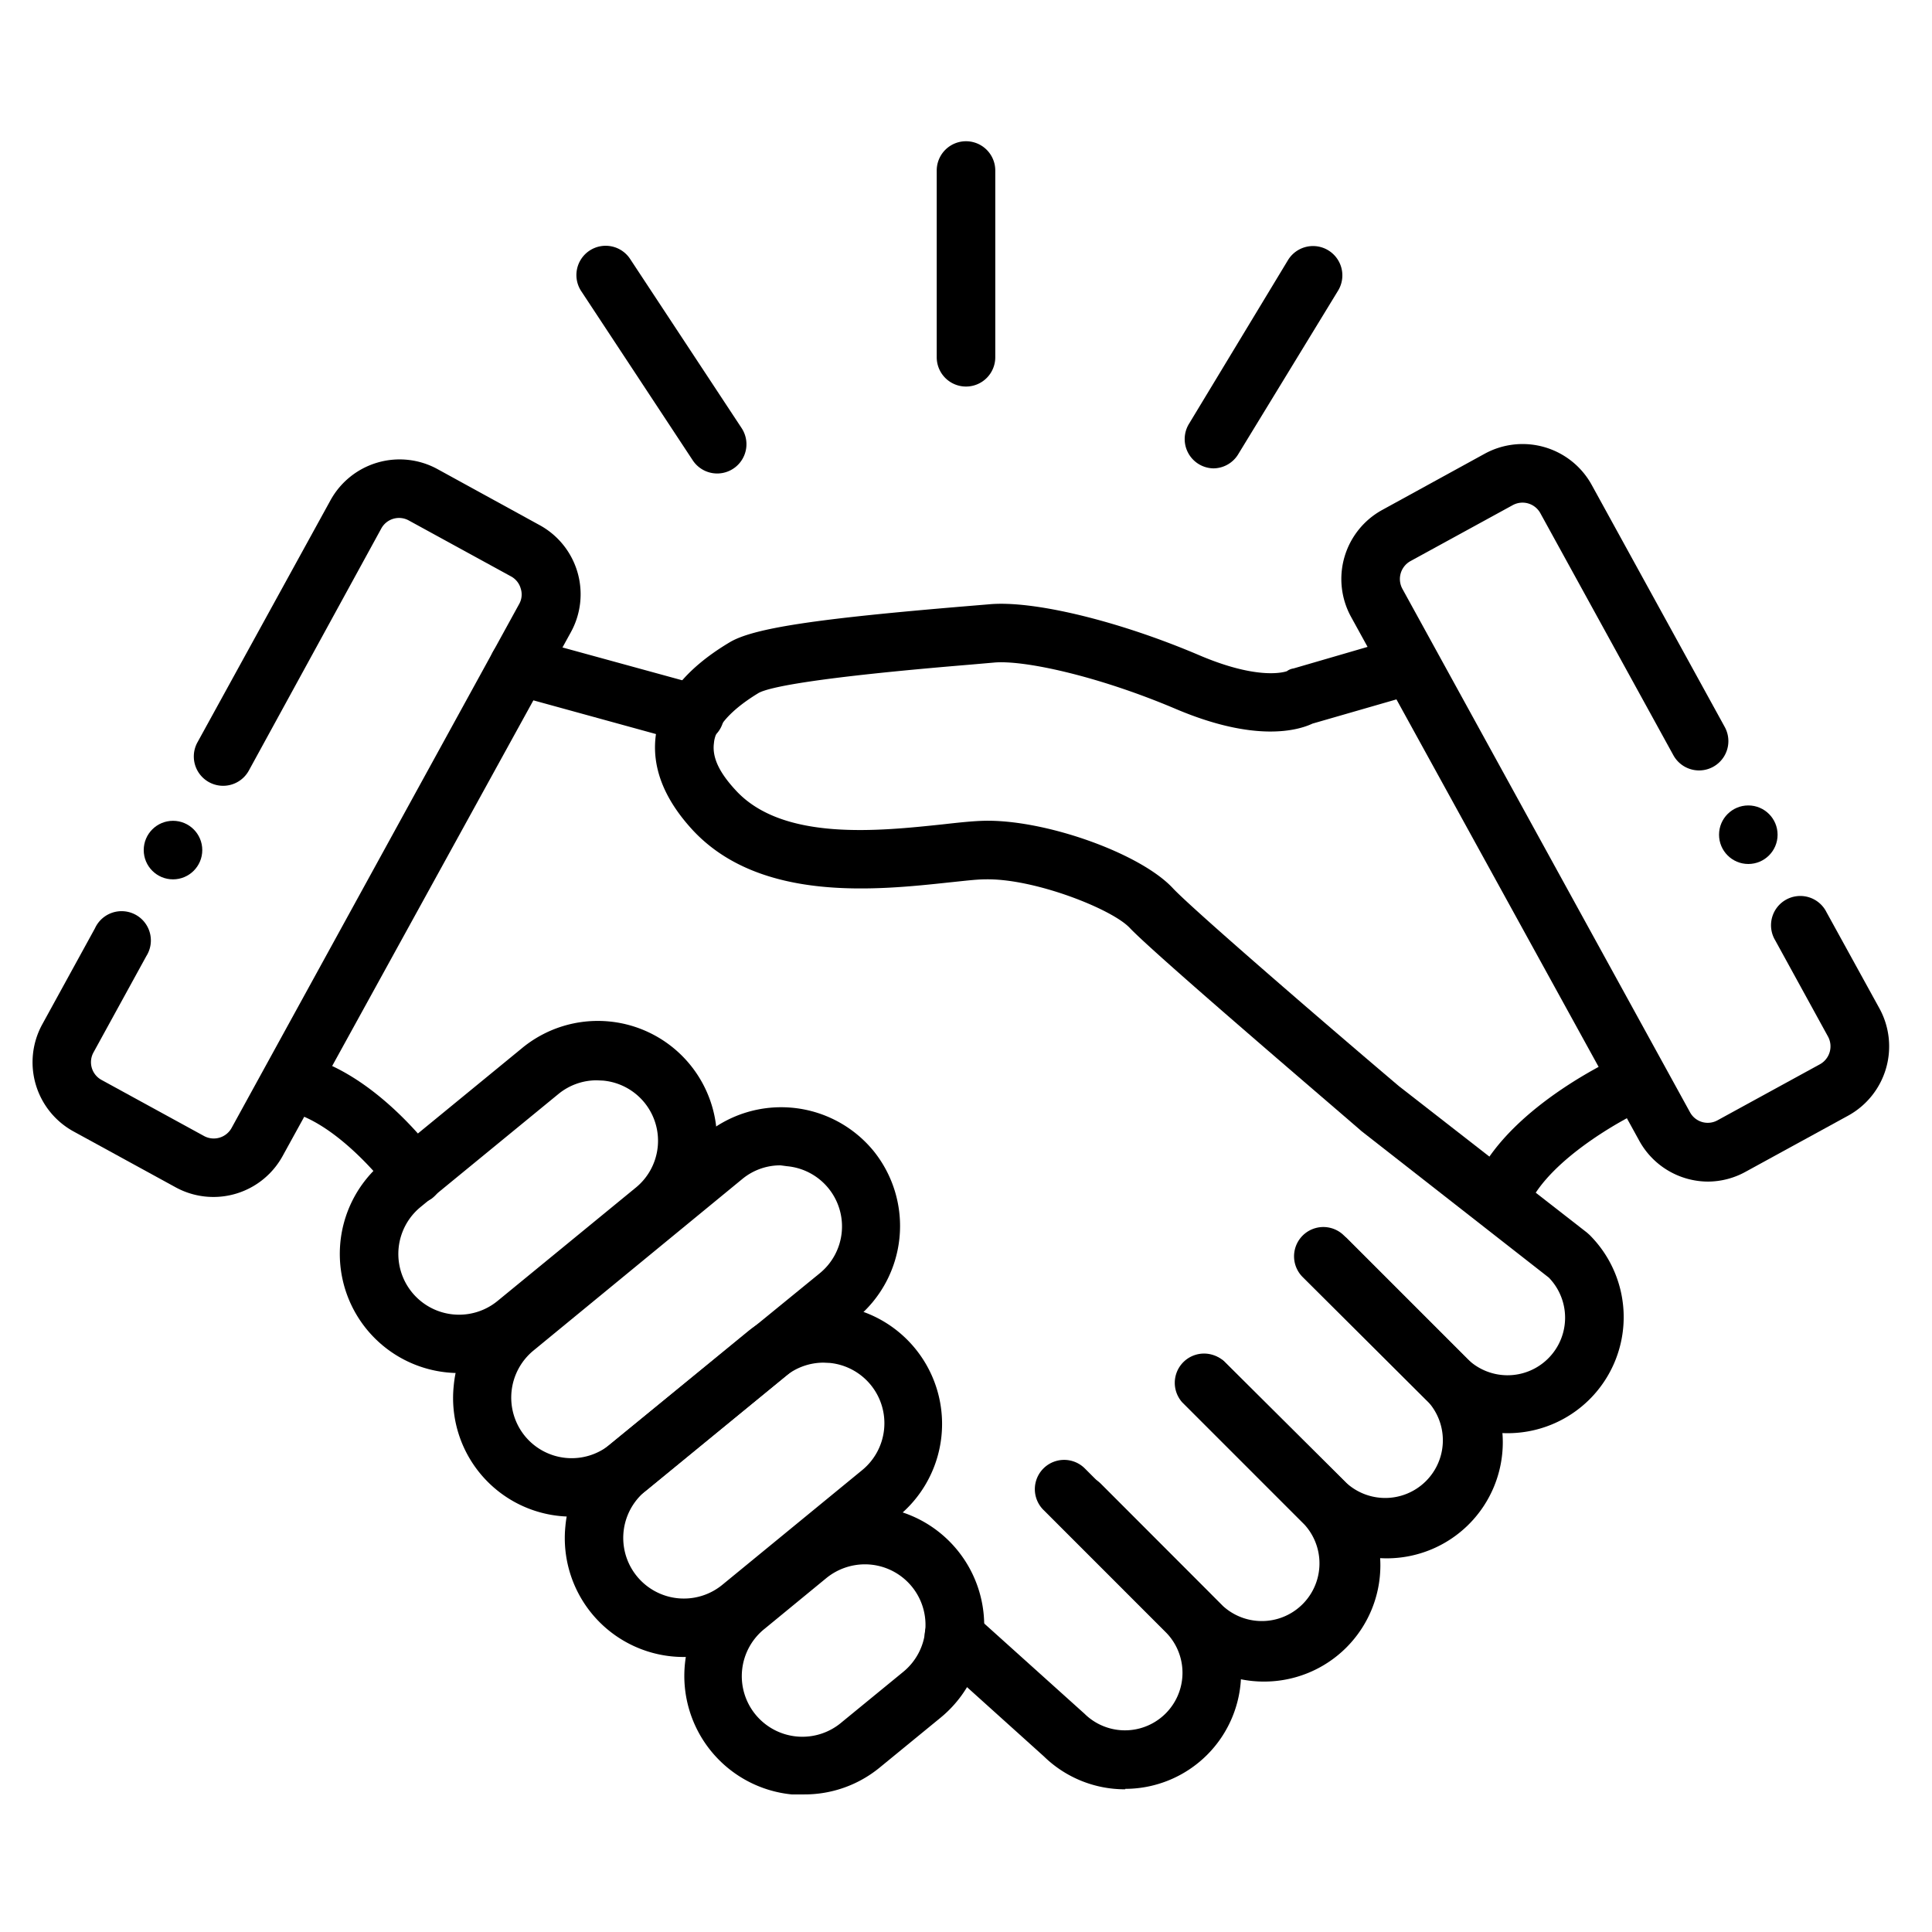
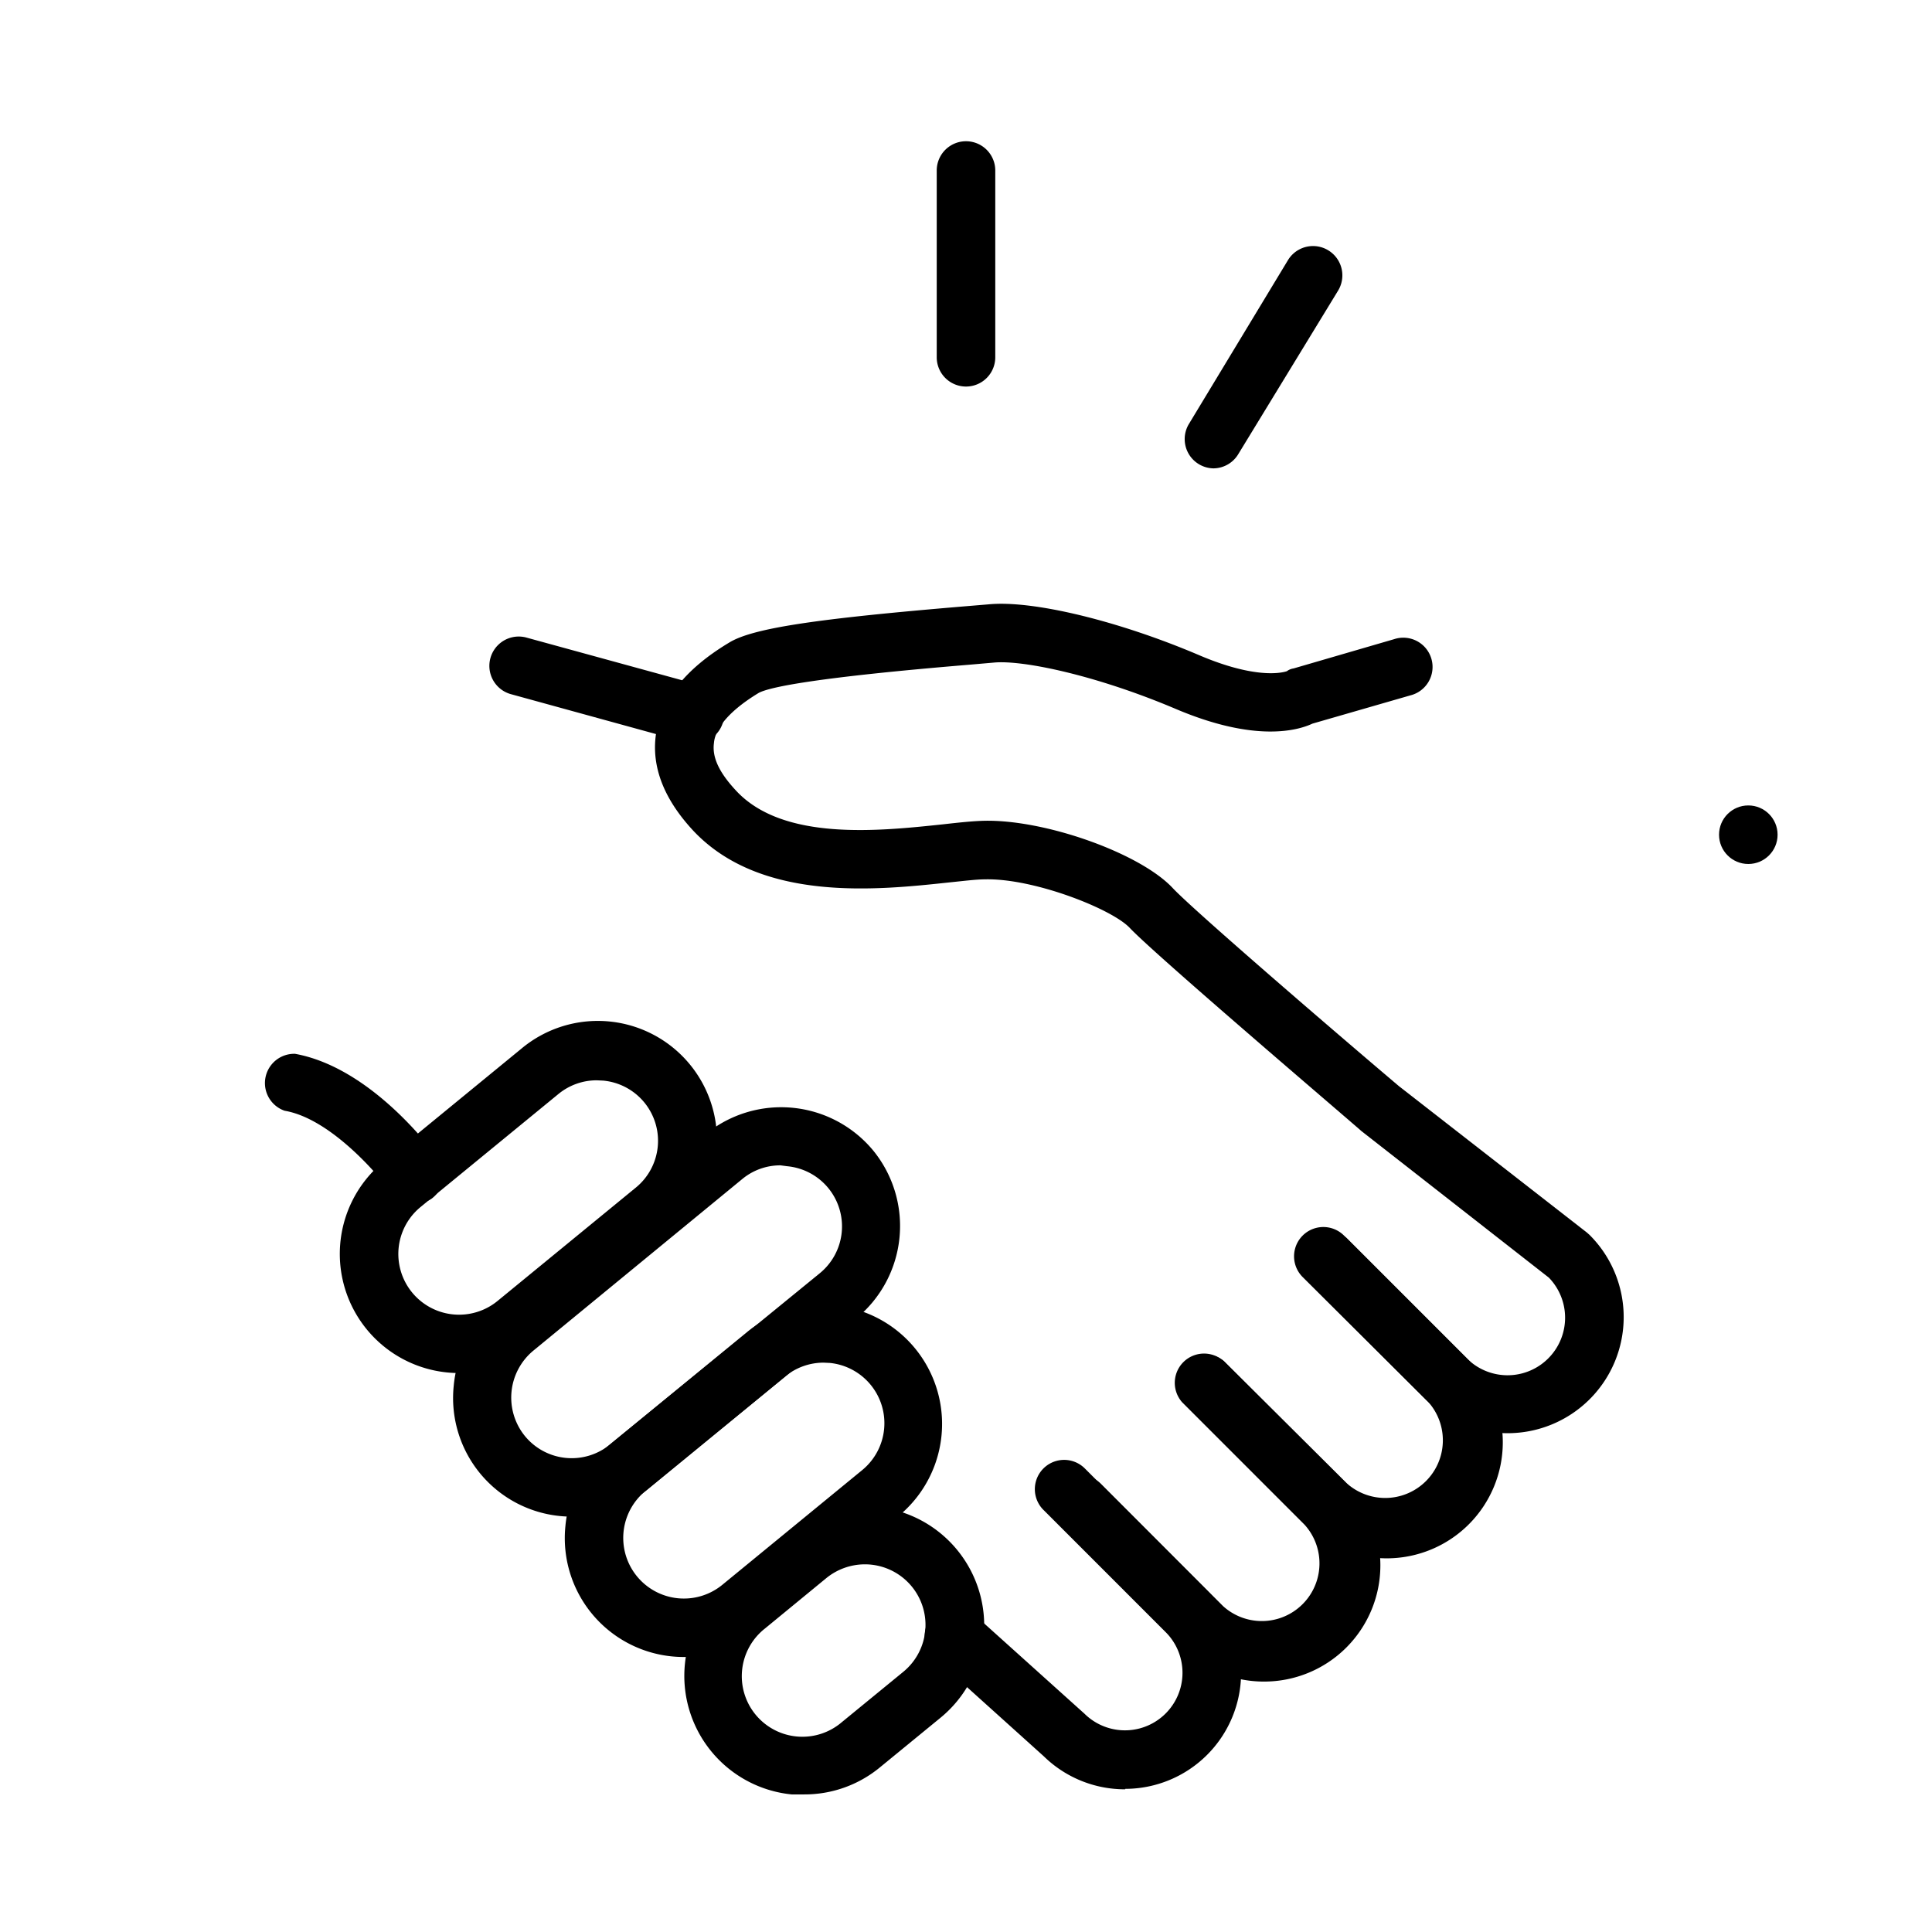
<svg xmlns="http://www.w3.org/2000/svg" id="Calque_1" data-name="Calque 1" viewBox="0 0 132 132">
  <defs>
    <style>.cls-1{fill:#3a5288;}.cls-2{fill:#a5202d;}</style>
  </defs>
  <path class="fa-primary" style="fill: #000000;" d="M31.36,93.81a8.14,8.14,0,0,1-5.17-14.43l9.43-7.73A8.14,8.14,0,1,1,45.94,84.24L36.51,92A8.09,8.09,0,0,1,31.36,93.81Zm9.41-20a4.12,4.12,0,0,0-2.61.93l-9.43,7.73A4.14,4.14,0,1,0,34,88.88l9.43-7.73h0a4.13,4.13,0,0,0-2.22-7.32Z" />
  <path class="fa-primary" style="fill: #000000;" d="M39.07,103.62A8.1,8.1,0,0,1,31,94.68a8,8,0,0,1,2.93-5.49l14.28-11.7a8.16,8.16,0,0,1,11.46,1.13A8.16,8.16,0,0,1,58.5,90.08h0l-14.28,11.7A8.09,8.09,0,0,1,39.07,103.62Zm14.26-24a4.07,4.07,0,0,0-2.61.93L36.44,92.28a4.16,4.16,0,0,0-.58,5.83,4.13,4.13,0,0,0,5.82.58L56,87a4.13,4.13,0,0,0-2.22-7.32Zm3.9,8.88h0Z" />
  <path class="fa-primary" style="fill: #000000;" d="M46.73,113.21a8.12,8.12,0,0,1-8.1-8.94,8,8,0,0,1,2.93-5.49l9.57-7.84a8.14,8.14,0,0,1,10.32,12.59l-9.57,7.84A8.09,8.09,0,0,1,46.73,113.21ZM56.27,93.1a4.14,4.14,0,0,0-2.61.93l-9.56,7.84a4.14,4.14,0,1,0,5.25,6.41l9.56-7.84h0a4.14,4.14,0,0,0-2.21-7.32Z" />
  <path class="fa-primary" style="fill: #000000;" d="M54.92,122.6c-.28,0-.55,0-.83,0a8.14,8.14,0,0,1-4.35-14.4l4.2-3.44a8.14,8.14,0,0,1,10.32,12.6h0l-4.2,3.44A8.09,8.09,0,0,1,54.92,122.6Zm4.17-15.72a4.18,4.18,0,0,0-2.62.93l-4.2,3.45a4.14,4.14,0,1,0,5.25,6.4l4.2-3.44a4.14,4.14,0,0,0-2.63-7.34Zm3.9,8.89h0Z" />
-   <path class="fa-primary" style="fill: #000000;" d="M14.57,81.78A5.36,5.36,0,0,1,12,81.12L5,77.29A5.39,5.39,0,0,1,2.88,70l3.61-6.58A2,2,0,1,1,10,65.32L6.39,71.9a1.38,1.38,0,0,0,.54,1.88l7,3.83a1.39,1.39,0,0,0,1.89-.54l19.65-35.8a1.32,1.32,0,0,0,.11-1.05,1.36,1.36,0,0,0-.65-.83l-7-3.83a1.38,1.38,0,0,0-1.88.55L17,52.65a2,2,0,1,1-3.51-1.93l9.09-16.54a5.39,5.39,0,0,1,7.31-2.13l7,3.84A5.38,5.38,0,0,1,39,43.2L19.3,79A5.39,5.39,0,0,1,14.57,81.78Z" />
  <path class="fa-primary" style="fill: #000000;" d="M28.3,82.24a2,2,0,0,1-1.62-.83c-1-1.35-4.19-5-7.23-5.52A2,2,0,0,1,20.16,72c5.17.94,9.3,6.49,9.76,7.12a2,2,0,0,1-.45,2.79A2.06,2.06,0,0,1,28.3,82.24Z" />
  <path class="fa-primary" style="fill: #000000;" d="M76.89,122.25A7.91,7.91,0,0,1,71.32,120l-7.47-6.73a2,2,0,1,1,2.67-3L74,117l.08.07a3.93,3.93,0,0,0,5.56-5.56l-8.35-8.35a2,2,0,0,1,2.83-2.83l8.35,8.35a7.93,7.93,0,0,1-5.61,13.54Z" />
  <path class="fa-primary" style="fill: #000000;" d="M86.35,114.89a7.91,7.91,0,0,1-5.61-2.33l-8.35-8.35a2,2,0,0,1,2.83-2.83l8.35,8.36a3.94,3.94,0,0,0,5.56-5.57l-8.35-8.35A2,2,0,0,1,83.61,93L92,101.35a7.94,7.94,0,0,1-5.61,13.54Z" />
  <path class="fa-primary" style="fill: #000000;" d="M94.76,106.47a7.9,7.9,0,0,1-5.61-2.32L80.8,95.8A2,2,0,0,1,83.63,93L92,101.33a3.94,3.94,0,0,0,5.56-5.57l-8.35-8.35A2,2,0,0,1,92,84.58l8.35,8.35a7.93,7.93,0,0,1-5.61,13.54Z" />
  <path class="fa-primary" style="fill: #000000;" d="M103,97.92a7.9,7.9,0,0,1-5.61-2.32L89,87.25a2,2,0,0,1,2.83-2.83l8.35,8.35a3.93,3.93,0,0,0,5.64-5.48l-12.79-10C91.56,76,79,65.3,77.2,63.41,76,62.11,70.64,60,67.31,60.08c-.61,0-1.47.11-2.46.21C60,60.81,52,61.68,47.37,56.76c-2-2.15-2.86-4.35-2.56-6.55.34-2.39,2-4.5,5-6.3,1.61-1,6-1.64,16.18-2.49l1.56-.13c3-.29,8.83,1.11,14.37,3.47,3.86,1.65,5.67,1.21,6,1.1a1,1,0,0,1,.46-.19l6.87-2a2,2,0,1,1,1.11,3.84l-6.69,1.93c-1,.47-3.91,1.3-9.33-1S69.88,45.08,67.9,45.27l-1.61.14c-10.63.88-13.72,1.54-14.45,1.93-2.33,1.41-3,2.64-3.06,3.42-.14,1,.38,2.05,1.52,3.27,3.22,3.46,9.78,2.75,14.13,2.29,1.07-.12,2-.22,2.75-.24,4.15-.12,10.69,2.19,12.94,4.59C81.35,62,90,69.48,95.58,74.21l12.84,10,.18.16A7.93,7.93,0,0,1,103,97.92Z" />
-   <circle class="fa-secondary" style="fill: #000000;" cx="11.82" cy="58.08" r="2" />
-   <path class="fa-primary" style="fill: #000000;" d="M102.71,83.33a2,2,0,0,1-1.79-2.89c2.44-5,9.59-8.21,9.89-8.34a2,2,0,1,1,1.64,3.65h0c-1.7.76-6.45,3.42-7.94,6.46A2,2,0,0,1,102.71,83.33Z" />
  <path class="fa-primary" style="fill: #000000;" d="M47.41,50.79a2,2,0,0,1-.53-.07l-12-3.3A2,2,0,1,1,36,43.57l12,3.29a2,2,0,0,1-.53,3.93Z" />
-   <path class="fa-primary" style="fill: #000000;" d="M116.7,80.73A5.38,5.38,0,0,1,112,77.94L92.31,42.15a5.38,5.38,0,0,1,2.13-7.31l7-3.84a5.39,5.39,0,0,1,7.31,2.13l9.09,16.54a2,2,0,1,1-3.51,1.93l-9.09-16.54a1.39,1.39,0,0,0-1.88-.55l-7,3.83a1.4,1.4,0,0,0-.55,1.88L115.47,76a1.38,1.38,0,0,0,1.88.54l7-3.83a1.4,1.4,0,0,0,.55-1.88l-3.61-6.58a2,2,0,1,1,3.5-1.93l3.62,6.58a5.4,5.4,0,0,1-2.13,7.32l-7,3.83A5.36,5.36,0,0,1,116.7,80.73Z" />
  <circle class="fa-secondary" style="fill: #000000;" cx="119.45" cy="57.03" r="2" />
  <path class="fa-secondary" style="fill: #000000;" d="M82.91,32a2,2,0,0,1-1.7-3L88,17.77a2,2,0,0,1,3.42,2.09L84.62,31A2,2,0,0,1,82.91,32Z" />
  <path class="fa-secondary" style="fill: #000000;" d="M66,26.41a2,2,0,0,1-2-2V11.65a2,2,0,0,1,4,0V24.41A2,2,0,0,1,66,26.41Z" />
-   <path class="fa-secondary" style="fill: #000000;" d="M49,32.35a2,2,0,0,1-1.67-.9l-7.6-11.53a2,2,0,1,1,3.34-2.2l7.6,11.53A2,2,0,0,1,49,32.35Z" />
</svg>